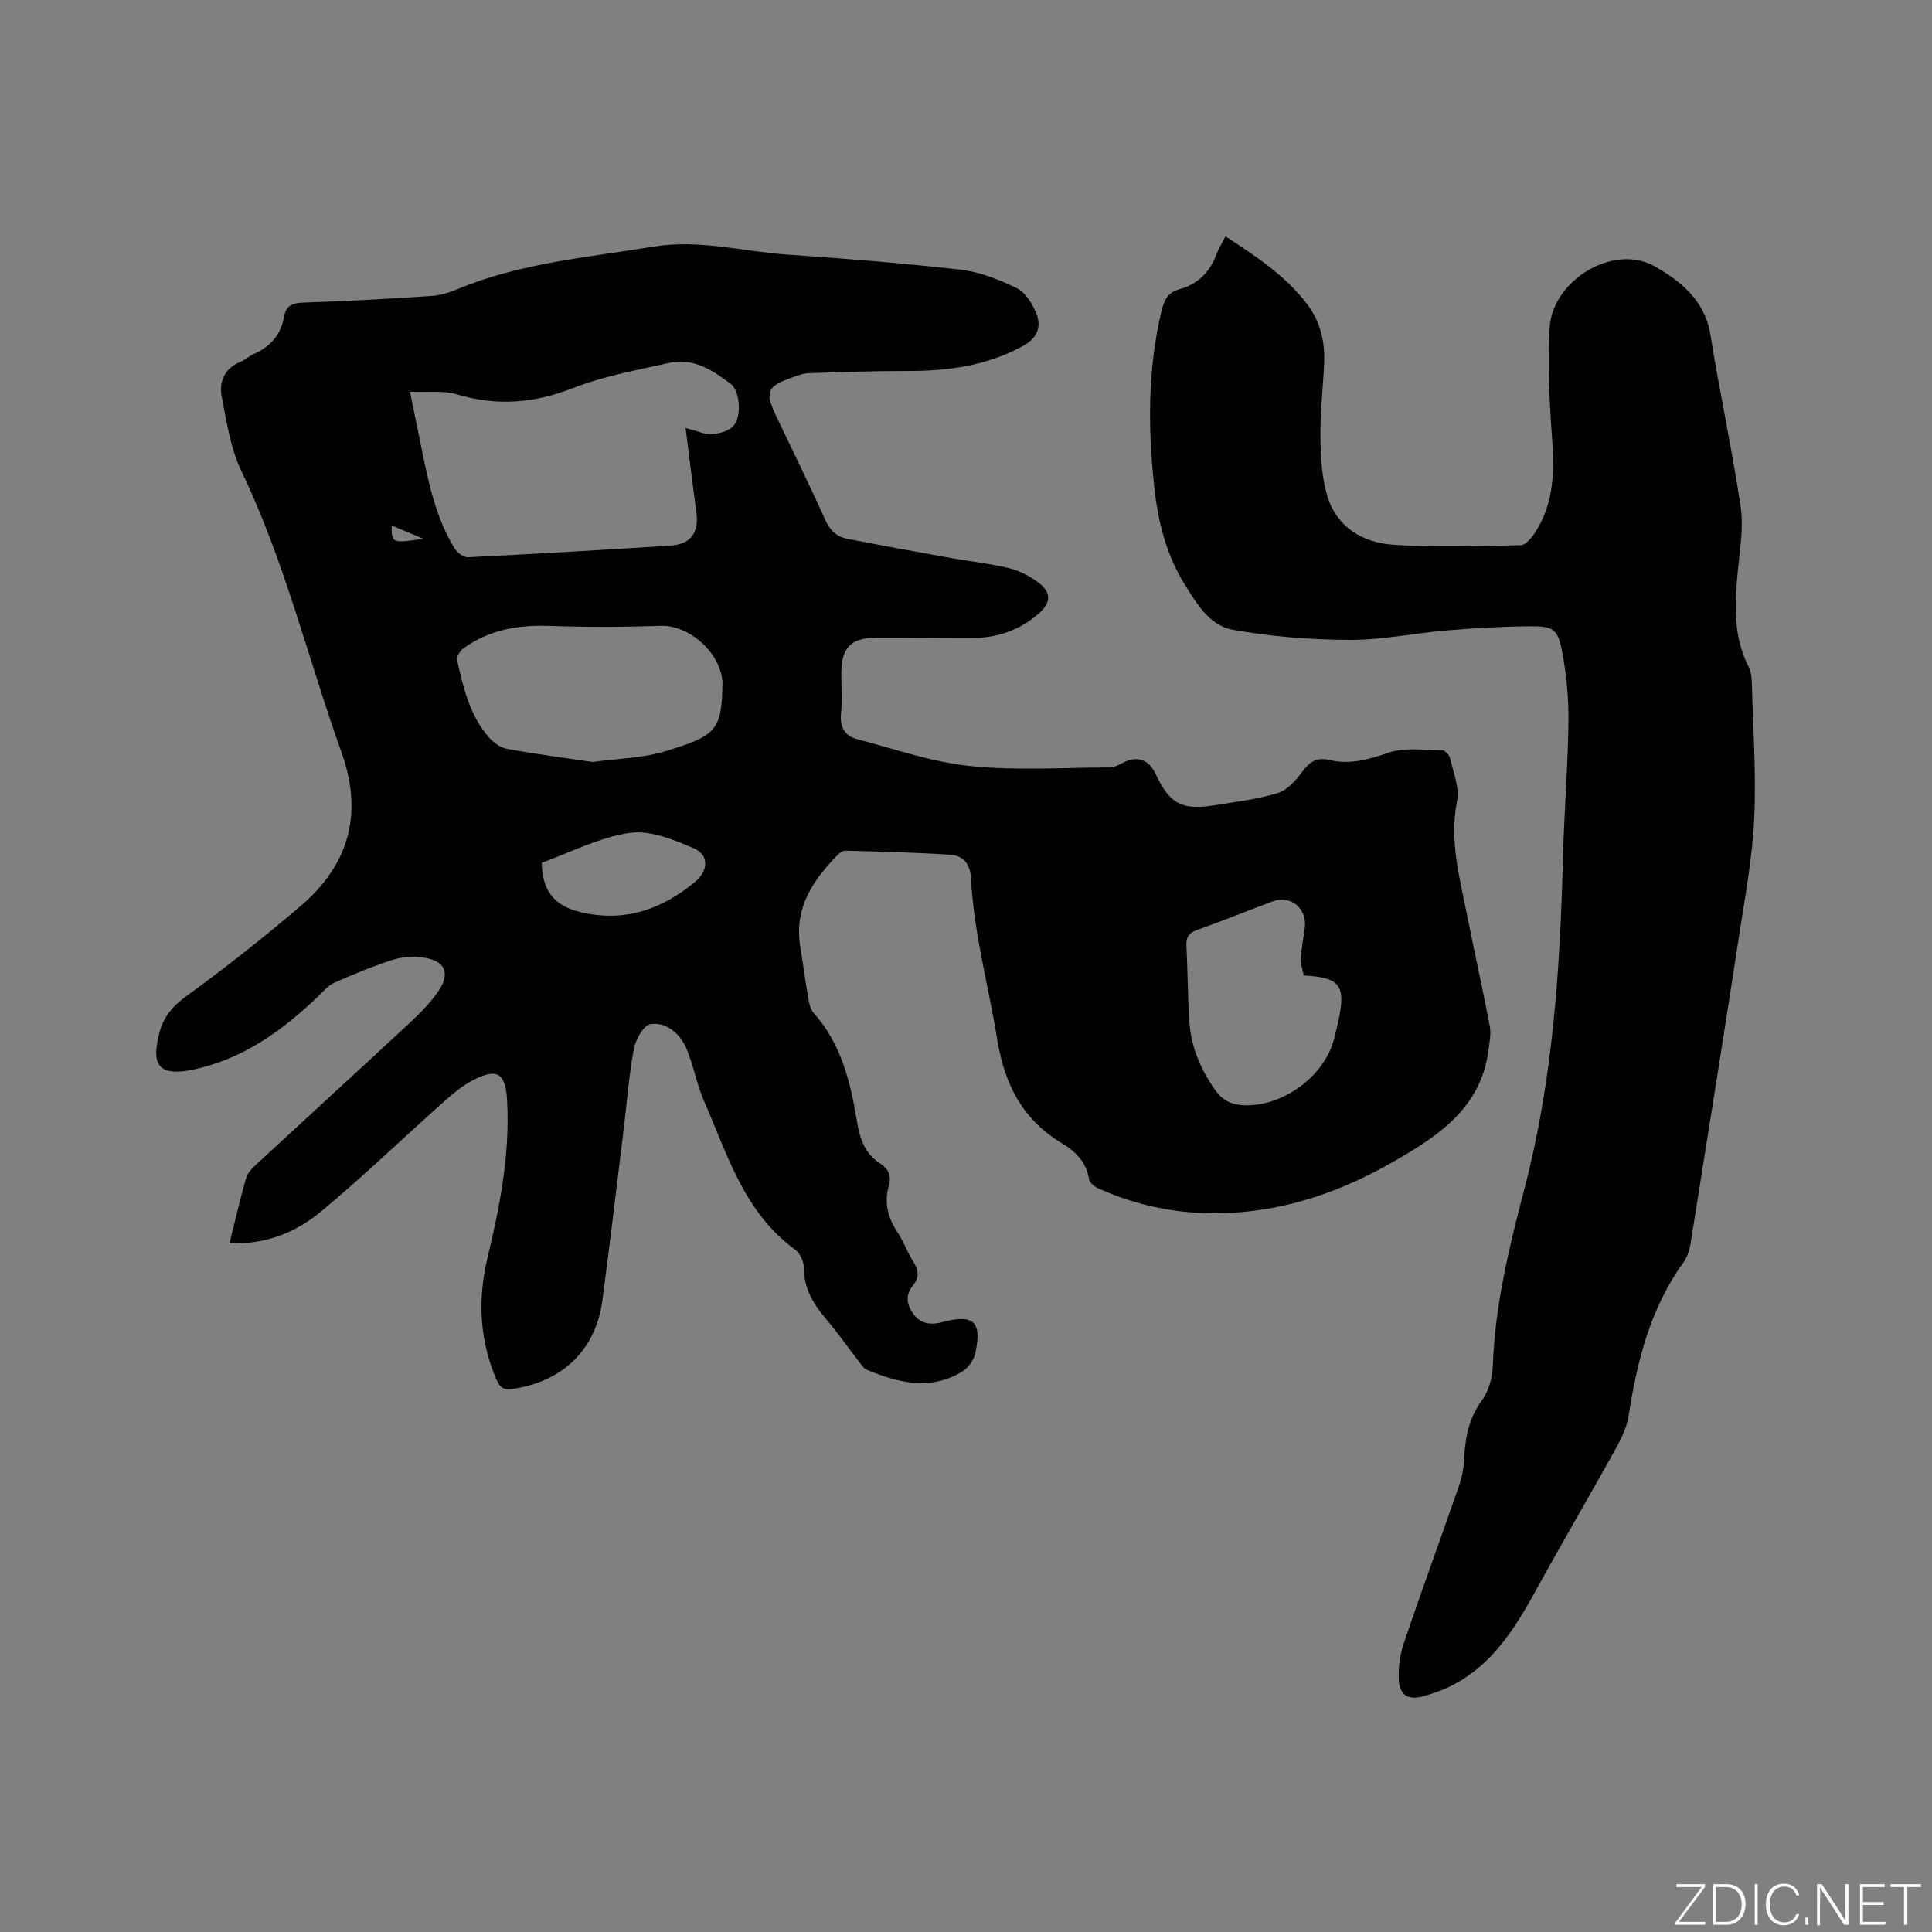
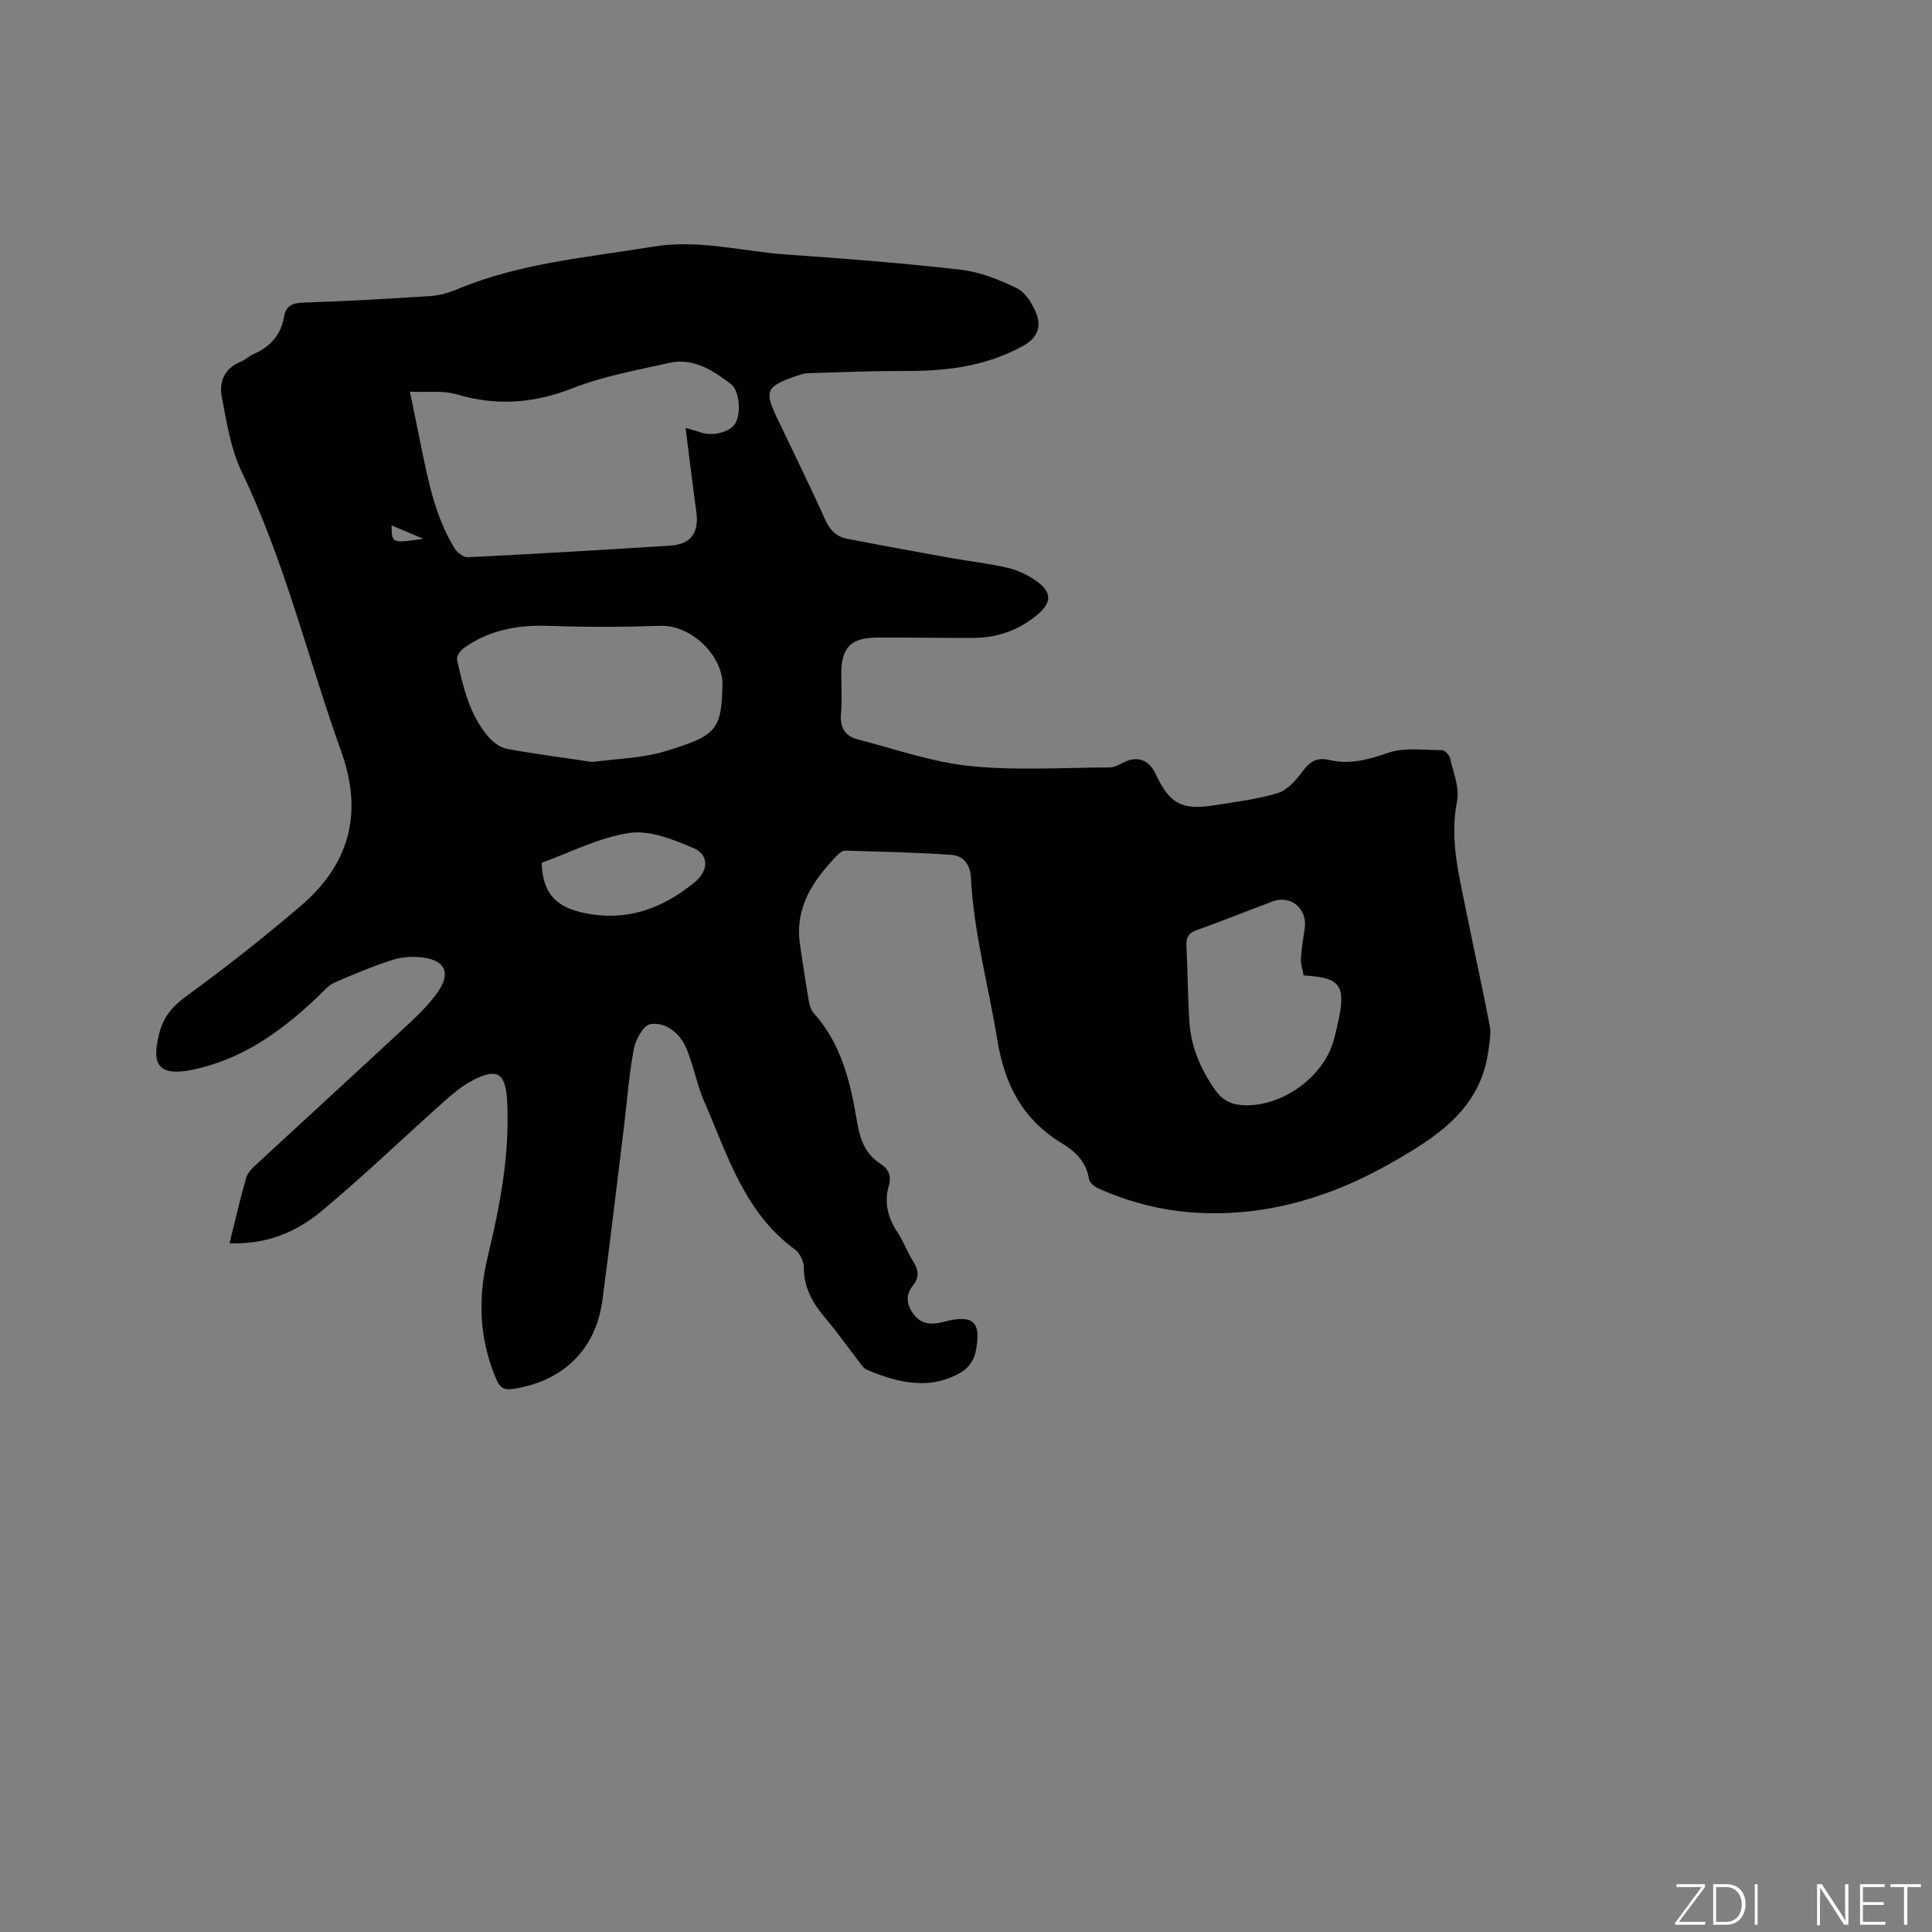
<svg xmlns="http://www.w3.org/2000/svg" enable-background="new 0 0 400 400" viewBox="0 0 400 400">
  <rect x="0" y="0" width="400" height="400" fill="#808080" stroke="none" />
  <g fill="#fafbfc">
    <path d="m346.9 398 5.4-7.3h-5.2v-.6h5.9v.6l-5.4 7.2h5.5l-.1.6h-6.2v-.5z" />
    <path d="m354.7 390.1h2.8c2.3 0 3.9 1.6 3.9 4.1s-1.6 4.3-3.9 4.3h-2.8zm.6 7.8h2c2.2 0 3.3-1.6 3.3-3.6 0-1.8-1-3.6-3.3-3.6h-2z" />
    <path d="m363.9 390.1v8.4h-.6v-8.4z" />
-     <path d="m372.5 396.3c-.4 1.3-1.4 2.3-3.2 2.3-2.4 0-3.7-1.9-3.7-4.3 0-2.3 1.2-4.3 3.7-4.3 1.8 0 2.9 1 3.2 2.4h-.6c-.4-1.1-1.1-1.8-2.5-1.8-2.1 0-3 1.9-3 3.7s.9 3.7 3 3.7c1.4 0 2.1-.7 2.5-1.7z" />
-     <path d="m373.8 398.5v-1.5h.6v1.5z" />
    <path d="m376.2 398.5v-8.4h1c1.3 2 4.4 6.7 4.9 7.6-.1-1.2-.1-2.4-.1-3.8v-3.8h.7v8.4h-.9c-1.2-1.9-4.4-6.8-5-7.7.1 1.1 0 2.3 0 3.9v3.9h-.6z" />
    <path d="m390 394.4h-4.3v3.5h4.7l-.1.6h-5.2v-8.4h5.1v.6h-4.5v3.1h4.3z" />
    <path d="m394.2 390.7h-2.8v-.6h6.3v.6h-2.8v7.8h-.7z" />
  </g>
  <path d="m47.52 257.4c1.19-4.78 2.19-9.21 3.46-13.57.32-1.1 1.37-2.09 2.27-2.92 10.51-9.72 21.08-19.38 31.56-29.12 2.09-1.94 4.13-4.01 5.77-6.32 2.81-3.95 1.66-6.63-3.07-7.23-2.03-.26-4.27-.14-6.2.48-4.12 1.33-8.15 2.99-12.11 4.75-1.29.57-2.29 1.83-3.35 2.84-7.54 7.18-15.71 13.12-26.28 15.22-7.84 1.56-7.83-2.4-6.66-7.34.82-3.48 2.64-5.74 5.61-7.9 8.13-5.91 16.04-12.16 23.69-18.68 10.06-8.59 13.06-19.13 8.46-31.95-6.92-19.31-11.68-39.37-20.64-58-2.28-4.75-3.11-10.27-4.12-15.53-.59-3.06.55-5.86 3.87-7.21.97-.39 1.77-1.19 2.73-1.61 3.42-1.52 5.66-3.94 6.29-7.72.38-2.3 1.74-2.86 4.02-2.94 8.79-.29 17.57-.79 26.35-1.36 1.86-.12 3.78-.68 5.51-1.41 12.98-5.43 26.83-6.56 40.51-8.81 9.55-1.57 18.47.99 27.68 1.63 12.05.84 24.1 1.77 36.1 3.15 3.97.46 7.94 2.06 11.58 3.83 1.74.85 3.12 3.12 3.94 5.05 1.2 2.82.37 5.19-2.62 6.85-7.58 4.22-15.75 5.25-24.24 5.23-6.76-.02-13.52.24-20.28.46-1.03.03-2.08.43-3.07.78-5.58 1.96-6.01 3-3.49 8.29 3.36 7.08 6.84 14.1 10.05 21.24.97 2.17 2.34 3.53 4.53 3.96 7.16 1.39 14.33 2.7 21.51 3.99 3.96.71 7.98 1.13 11.87 2.06 2.1.5 4.21 1.54 5.97 2.82 3.11 2.25 3 4.38.09 6.84-3.89 3.28-8.42 4.82-13.47 4.83-6.57.01-13.14-.11-19.71-.08-5.49.03-7.44 2.05-7.45 7.49 0 2.76.2 5.53-.06 8.27-.27 2.8.82 4.62 3.37 5.29 7.76 2.02 15.47 4.74 23.37 5.55 9.52.98 19.21.32 28.83.29.88 0 1.82-.43 2.61-.87 2.94-1.65 5.51-.87 6.95 2.2 2.92 6.21 5.39 7.58 12.21 6.5 4.39-.7 8.86-1.24 13.09-2.52 1.95-.6 3.71-2.59 5.02-4.35 1.55-2.08 2.92-3.16 5.73-2.49 4.11.98 7.98-.07 12.04-1.48 3.41-1.19 7.47-.57 11.24-.56.57 0 1.49 1 1.64 1.67.66 2.93 2 6.09 1.45 8.84-1.61 8.15.5 15.79 2.05 23.55 1.53 7.68 3.25 15.33 4.72 23.03.3 1.58-.05 3.31-.26 4.95-1.53 12.15-10.61 17.97-19.98 23.32-12.46 7.12-25.8 11.21-40.34 10.41-7.16-.4-14.01-2.14-20.54-5.08-.77-.35-1.75-1.18-1.86-1.9-.53-3.51-2.8-5.71-5.53-7.36-8.18-4.93-11.92-12.1-13.46-21.52-1.82-11.16-4.87-22.13-5.45-33.5-.15-2.87-1.64-4.57-4.13-4.75-7.26-.5-14.54-.65-21.81-.86-.54-.02-1.21.43-1.63.85-5.03 5.16-8.96 10.82-7.82 18.58.57 3.88 1.15 7.75 1.81 11.61.16.91.45 1.94 1.04 2.6 5.74 6.38 7.6 14.34 8.95 22.41.61 3.64 1.63 6.69 4.82 8.74 1.68 1.09 2.38 2.49 1.77 4.57-1 3.45-.23 6.59 1.76 9.59 1.28 1.93 2.07 4.18 3.31 6.14 1.1 1.74 1.28 3.28-.04 4.89-1.69 2.07-1.34 4.1.15 6.06 1.59 2.09 3.76 2.15 6.05 1.54 6.32-1.67 8.08-.09 6.69 6.42-.3 1.42-1.44 3.06-2.67 3.82-6.59 4.04-13.24 2.39-19.77-.33-.71-.29-1.22-1.13-1.73-1.79-2.27-2.93-4.4-5.99-6.8-8.81-2.61-3.07-4.53-6.27-4.54-10.5 0-1.29-.79-3.05-1.81-3.79-10.6-7.72-14.05-19.77-18.93-30.94-1.1-2.51-1.68-5.24-2.55-7.85-.43-1.3-.85-2.65-1.51-3.84-1.51-2.72-4.19-4.51-6.99-4.05-1.42.24-3.03 3.17-3.4 5.11-1.01 5.28-1.39 10.68-2.04 16.03-1.47 11.99-2.89 23.98-4.47 35.96-1.36 10.32-8.19 16.87-18.52 18.42-2.14.32-2.79-.46-3.49-2.08-3.51-8.22-3.82-16.68-1.75-25.24 2.56-10.65 4.62-21.32 4.02-32.37-.31-5.69-2.02-6.86-7.13-4.19-2.11 1.1-4.02 2.68-5.81 4.27-8.54 7.61-16.78 15.57-25.57 22.87-5.17 4.3-11.4 6.89-18.96 6.58zm37.36-176.3c.91 4.48 1.62 7.98 2.34 11.48 1.49 7.26 2.96 14.55 6.91 20.98.53.87 1.86 1.85 2.77 1.81 13.95-.7 27.89-1.51 41.83-2.4 4.3-.27 6.03-2.69 5.44-6.98-.77-5.63-1.45-11.26-2.23-17.39 1.32.39 2.21.6 3.05.9 2.43.88 5.99.04 7.17-1.73 1.33-2 1.03-6.84-.89-8.3-3.73-2.84-7.76-5.46-12.77-4.33-6.67 1.51-13.52 2.72-19.84 5.2-8.06 3.17-15.81 3.78-24.08 1.31-2.79-.84-5.98-.38-9.7-.55zm37.79 76.66c5.23-.72 10.33-.78 15.02-2.21 10.61-3.24 11.75-4.26 11.89-14.13 0-.11 0-.21-.01-.32-.48-6.12-6.99-11.72-12.74-11.53-7.7.26-15.42.29-23.11.01-6.47-.24-12.45.82-17.75 4.64-.7.5-1.5 1.72-1.34 2.41 1.28 5.69 2.59 11.43 6.55 15.99.96 1.11 2.44 2.18 3.83 2.43 5.91 1.08 11.88 1.85 17.66 2.71zm147.24 44.2c-.22-1.23-.64-2.37-.58-3.48.12-2.1.5-4.18.8-6.27.59-4.06-2.87-7-6.65-5.58-5.24 1.96-10.44 4.06-15.71 5.94-1.71.61-2.21 1.52-2.13 3.25.27 5.28.26 10.58.62 15.85.35 5.18 2.36 9.77 5.35 14.03 1.58 2.25 3.53 3.07 6.13 3.14 8.06.19 16.57-6.13 18.49-13.84.31-1.23.62-2.46.88-3.7 1.56-7.3.36-8.94-7.2-9.34zm-157.75-23.33c.13 6.81 3.54 9.29 8.78 10.39 8.83 1.85 16.26-.91 22.94-6.41 2.81-2.31 2.96-5.62-.27-7-4.17-1.79-9.07-3.78-13.29-3.16-6.29.93-12.27 4.06-18.16 6.18zm-24.5-67.08c-2.16-.91-4.31-1.81-6.58-2.76.03 3.71.03 3.71 6.58 2.76z" fill="#010104" />
-   <path d="m253.72 48.93c6.34 4.16 12.44 8.13 16.92 14.06 2.73 3.6 3.72 7.79 3.51 12.27-.24 5.08-.83 10.16-.77 15.24.05 4.08.27 8.31 1.42 12.18 1.9 6.38 7.26 9.62 13.42 10.08 8.83.65 17.74.27 26.62.12.93-.02 2.07-1.31 2.73-2.27 4.37-6.35 4.26-13.45 3.71-20.78-.55-7.26-.81-14.59-.45-21.86.49-9.97 13.29-17.65 21.76-12.83 5.36 3.05 10.4 7.05 11.54 14.18 1.9 11.92 4.49 23.73 6.26 35.67.62 4.21-.15 8.66-.57 12.97-.67 6.89-1.08 13.7 2.24 20.14.46.9.6 2.03.63 3.07.25 9.43.94 18.89.5 28.29-.38 8.22-1.92 16.4-3.17 24.56-3.25 21.14-6.62 42.27-10 63.4-.21 1.32-.63 2.75-1.39 3.81-6.92 9.54-9.69 20.51-11.44 31.91-.37 2.4-1.55 4.77-2.75 6.94-5.39 9.72-11.02 19.3-16.37 29.04-4.28 7.79-8.87 15.25-17.02 19.61-1.94 1.04-4.06 1.8-6.18 2.41-3.36.97-5.15-.13-5.28-3.6-.09-2.48.29-5.11 1.09-7.46 3.64-10.72 7.53-21.36 11.25-32.05.58-1.68 1.05-3.47 1.14-5.23.24-4.57.8-8.87 3.69-12.78 1.42-1.92 2.22-4.71 2.31-7.15.43-12.6 3.39-24.68 6.56-36.8 5.85-22.38 7.37-45.32 7.96-68.34.24-9.43 1.02-18.84 1.14-28.26.06-4.82-.4-9.72-1.29-14.47-.9-4.77-1.83-5.38-6.66-5.34-5.71.04-11.43.38-17.12.85-6.75.56-13.49 2-20.23 1.97-8.12-.04-16.34-.66-24.31-2.12-4.65-.85-7.4-5.42-9.87-9.41-3.88-6.25-5.55-13.23-6.31-20.46-1.27-12.08-1.32-24.11 1.52-36.03.53-2.21 1.29-3.92 3.69-4.57 3.83-1.03 6.34-3.52 7.7-7.24.45-1.19 1.14-2.26 1.87-3.72z" fill="#010104" />
</svg>